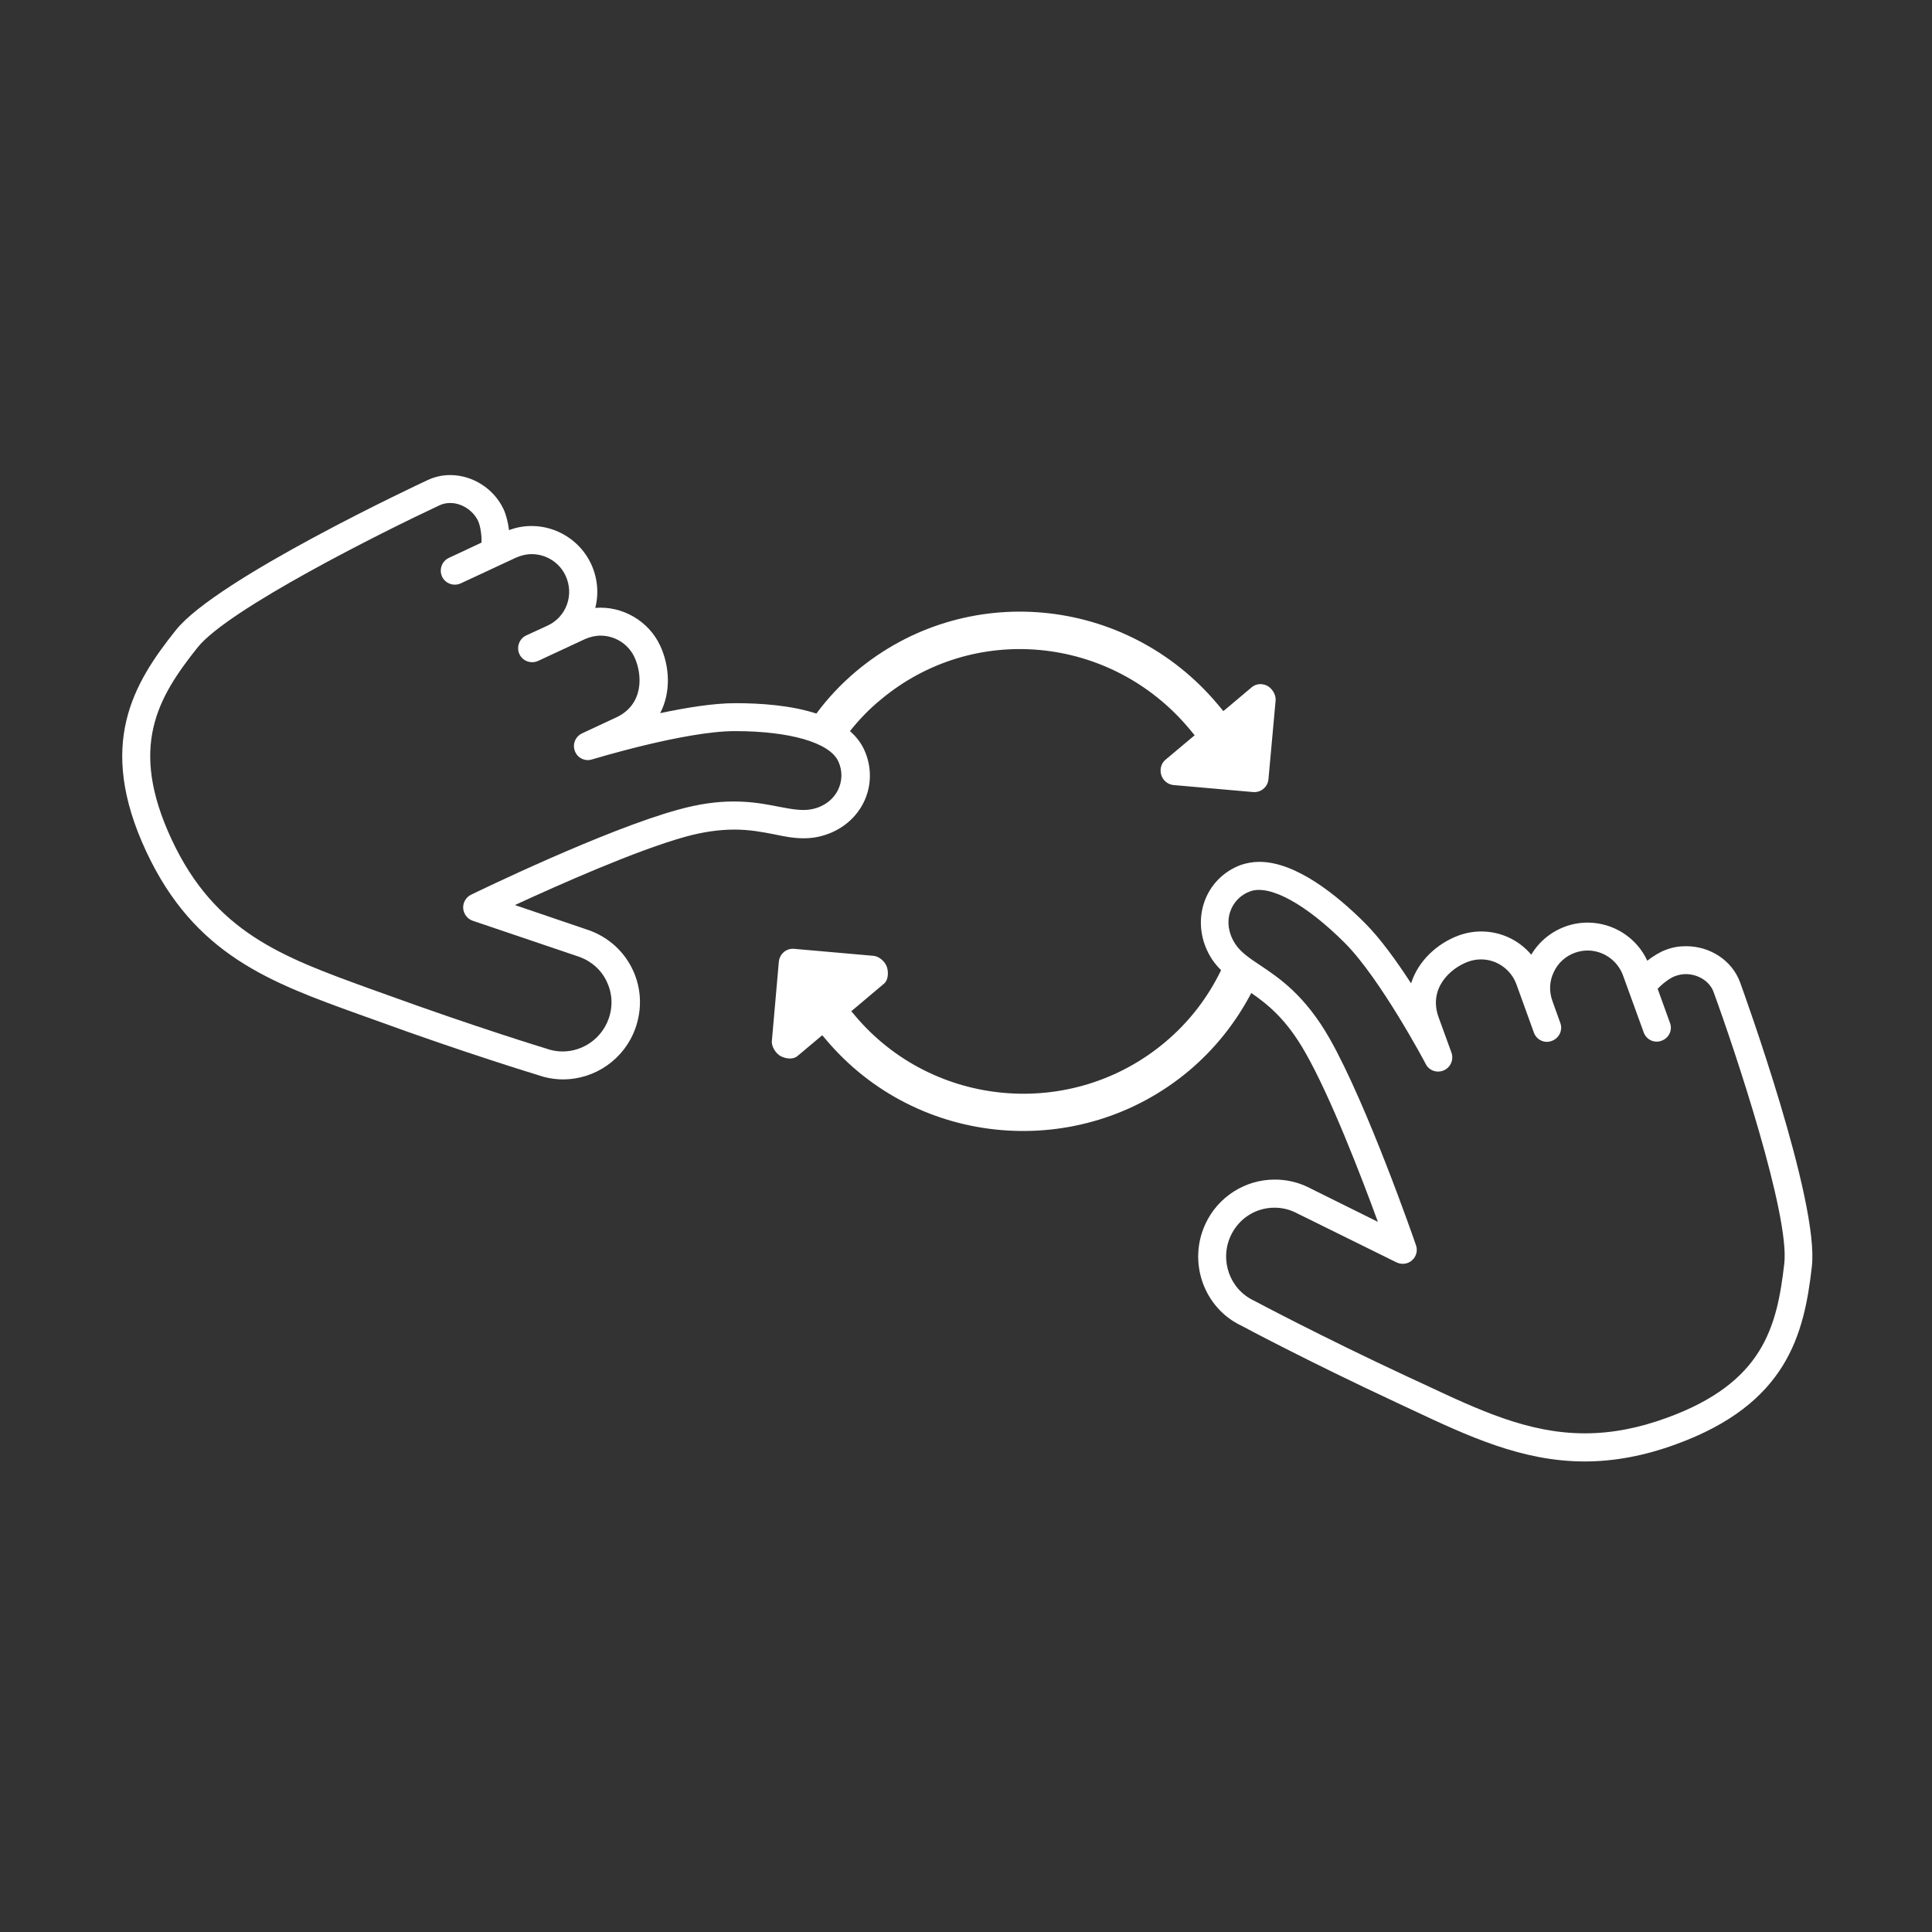
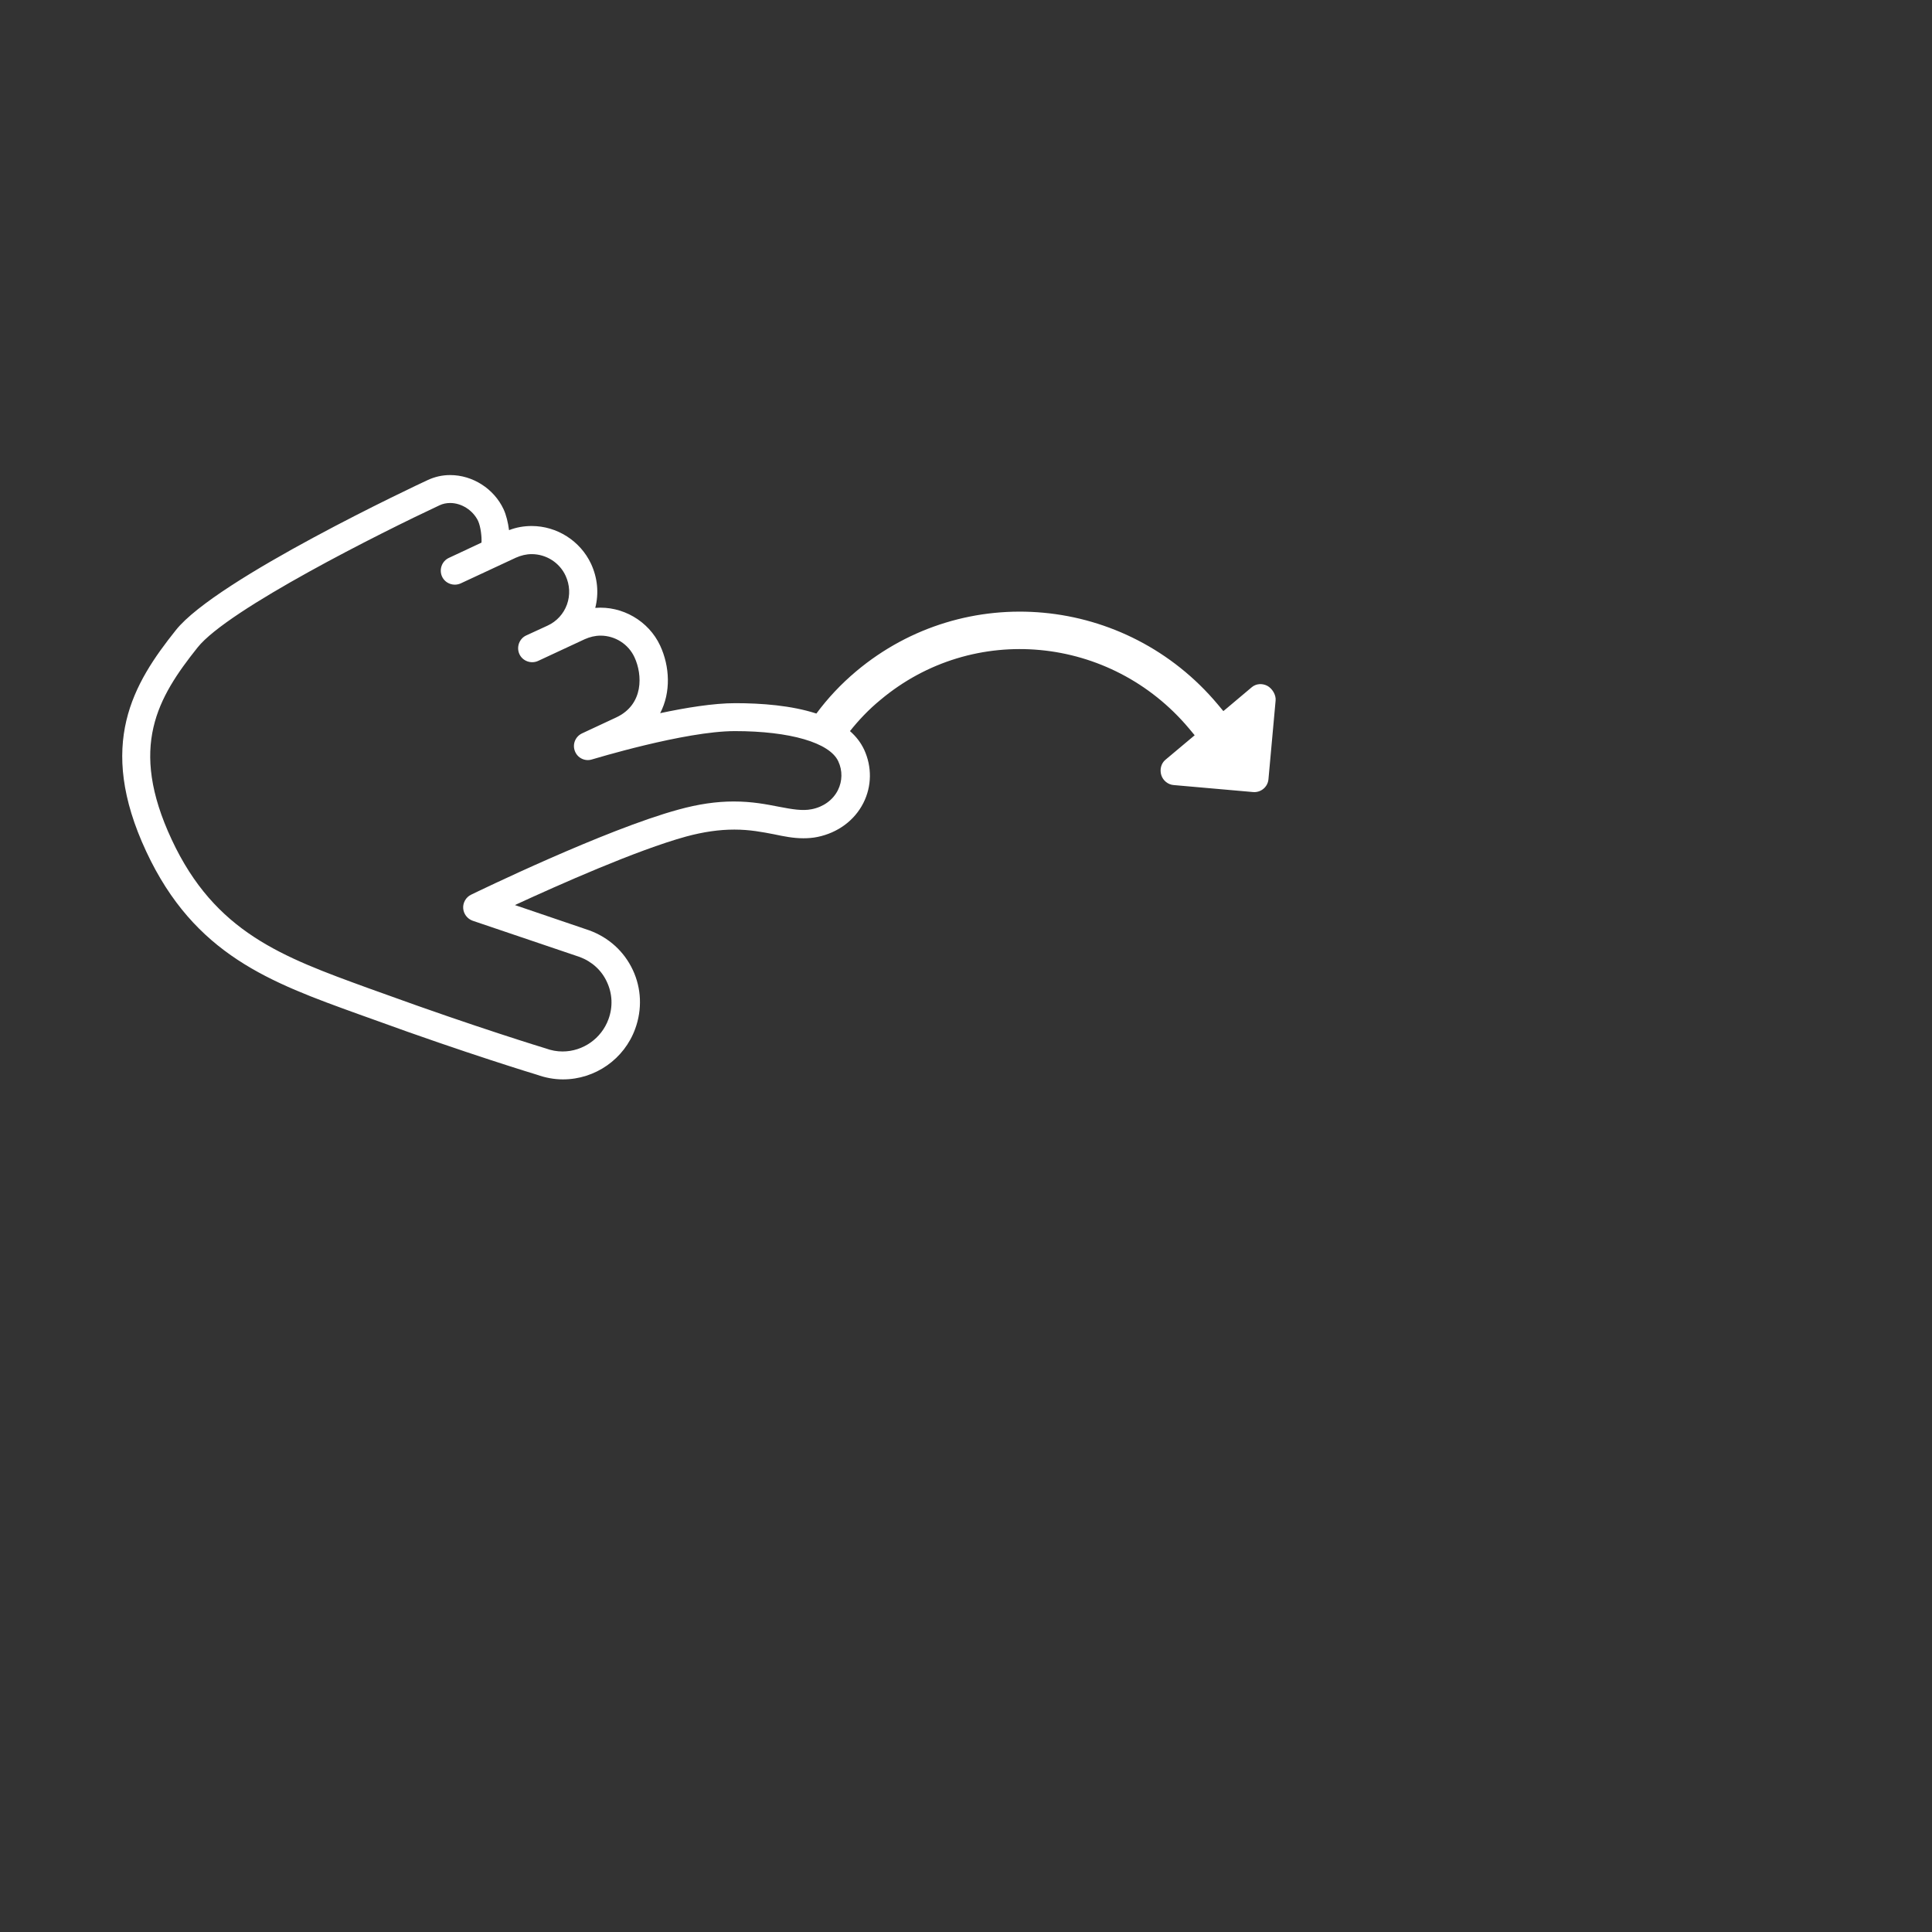
<svg xmlns="http://www.w3.org/2000/svg" version="1.1" id="Layer_1" x="0px" y="0px" viewBox="0 0 1024 1024" style="enable-background:new 0 0 1024 1024;" xml:space="preserve">
  <rect x="0" y="0" width="1024" height="1024" fill="#333333" stroke="none" />
  <style type="text/css">
	.st0{fill:white;}
</style>
  <g>
    <path class="st0" d="M425.8,444.3c2.6,0,5.1-0.2,7.5-0.7c10.7-2.2,19.6-8.7,24.3-18c4.5-8.9,4.6-19.2,0.4-28.3   c-1.8-3.8-4.3-7-7.5-9.8c4.7-5.9,10-11.5,16.1-16.5c49.3-41.4,122.2-34.2,163.6,15.1c1.1,1.3,2,2.4,3,3.6l-15.5,13   c-2.3,1.9-3.1,5.2-2.2,8.1c0.9,2.9,3.6,5.1,6.6,5.3l42,3.7c4.1,0.4,7.8-2.6,8.2-6.7l3.8-41.8c0.3-3-1.8-6.4-4.4-7.8   c-2.7-1.4-6-1.2-8.3,0.8l-13.3,11.2l-1.7,1.4c-1-1.2-1.9-2.3-3-3.6c-48.4-57.7-133.9-65.9-191.6-17.5c-8.1,6.8-15.1,14.3-21.1,22.4   c-13.2-4.3-29.1-5.5-43-5.5c-11.5,0-26.2,2.4-39.8,5.3c5.8-11.1,5.1-24.8,0-35.8c-6.1-13.1-20.1-21.2-34.4-20   c2-7.8,1.2-15.9-2.2-23.3c-5.7-12.2-18.1-20.1-31.5-20.1c-4.1,0-8.2,0.7-12,2.2c-0.5-4-1.5-8.1-2.9-11.1   c-5.1-10.9-16.4-18.1-28.3-18.1c-4.2,0-8.1,0.9-11.8,2.6c-4.6,2.1-112.1,52.5-133.6,79.6C70.7,362.2,51,394.5,77.5,451.3   c25.6,54.9,65.9,69.4,112.7,86.3l8.1,2.9c49.1,17.9,86.2,29.1,86.2,29.1c4.5,1.6,9.1,2.5,13.9,2.5c17.1,0,32.5-10.8,38.3-26.9   c3.7-10.2,3.3-21.3-1.3-31.1c-4.6-9.8-12.7-17.2-23.1-21l-39.4-13.4c23-10.6,64.5-29.1,90.7-36.3c9.2-2.5,17.6-3.7,25.6-3.7   c8.3,0,14.8,1.3,21.1,2.5C415.5,443.3,420.5,444.3,425.8,444.3z M359.6,429.1c-38.9,10.6-107,43.7-109.9,45.1   c-2.7,1.3-4.4,4.2-4.2,7.2s2.2,5.6,5,6.6l56.7,19.2c6.5,2.4,11.7,7.1,14.5,13.3c2.9,6.2,3.2,13.2,0.8,19.7   c-3.7,10.2-13.5,17.1-24.3,17.1c-3,0-5.9-0.5-9.2-1.7c-0.4-0.1-37.1-11.3-85.8-29l-8.1-2.9C149.8,507.2,114,494.3,91,445   c-23-49.2-7.4-75.3,13.7-101.8c16.1-20.3,98.1-61.3,128.3-75.4c1.7-0.8,3.6-1.2,5.6-1.2c6.1,0,12.1,3.9,14.8,9.5   c1.4,3.1,2,8.5,1.8,11.5l-17.3,8.1l0,0c-3.7,1.7-5.3,6.2-3.6,9.9c1.7,3.7,6.2,5.3,9.9,3.6l29.2-13.6c2.7-1.2,5.5-1.9,8.4-1.9   c7.7,0,14.8,4.5,18,11.5c2.2,4.8,2.5,10.2,0.7,15.2c-1.8,5-5.5,9-10.3,11.2l-11.3,5.2c-3.7,1.7-5.3,6.2-3.6,9.9   c1.7,3.7,6.2,5.3,9.9,3.6l24.7-11.5c2.7-1.2,5.5-1.9,8.4-1.9c7.7,0,14.8,4.5,18,11.5c4.2,9,5.1,25-9.8,31.9l-18,8.4   c-3.6,1.7-5.2,5.8-3.8,9.4c1.4,3.7,5.4,5.6,9.1,4.4c0.5-0.1,49.1-15,75.7-15c29.2,0,50.2,6.1,54.8,16c2.3,4.9,2.2,10.5-0.2,15.3   c-2.6,5.2-7.7,8.9-13.9,10.1c-4.9,1-10.5,0-17.3-1.3c-6.7-1.3-14.2-2.8-24-2.8C379.7,424.8,370.1,426.2,359.6,429.1z" />
-     <path class="st0" d="M922.3,520.7c-4.2-11.5-15.7-19.2-28.7-19.2c-3.7,0-7.2,0.6-10.6,1.9c-3.1,1.1-6.7,3.3-9.9,5.8   c-5.6-12.2-18-20.2-31.6-20.2c-4.1,0-8.1,0.7-11.9,2.1c-7.6,2.8-13.9,8-18,14.9c-6.5-7.7-16.1-12.3-26.5-12.3   c-4.1,0-8,0.7-11.9,2.1c-11.4,4.2-21.5,13.4-25.3,25.4c-7.6-11.7-16.3-23.8-24.4-31.9c-14.8-14.8-36.6-32.5-56-32.5   c-3.4,0-6.7,0.6-9.7,1.6c-9.4,3.4-16.6,10.8-19.7,20.3c-3.2,9.9-1.6,20.8,4.4,29.9c1.4,2.1,3,3.9,4.7,5.6   c-6.9,14.3-16.8,27.4-29.7,38.2c-49.3,41.4-123.2,35-164.5-14.3c-0.6-0.8-1.2-1.4-1.8-2.1l0.2-0.2l17.1-14.4   c2.3-1.9,2.5-5.9,1.6-8.8c-0.9-2.9-4.2-5.8-7.2-6l-42-3.7c-4.1-0.4-7.7,2.7-8.1,6.8l-3.7,42c-0.3,3,2.1,6.7,4.7,8.1   c2.7,1.4,6.6,1.9,8.9-0.1l13.1-11c0.6,0.7,1.2,1.4,1.8,2.1c48.4,57.7,134.9,65.1,192.6,16.7c14-11.8,25-25.9,33-41.2   c8.8,6.1,18.6,13.9,28.6,31.5c13.5,23.6,29.8,66,38.5,89.8L692.8,629c-5.5-2.6-11.3-3.8-17.2-3.8c-15.7,0-30.1,9.2-36.7,23.5   c-9.5,20.4-0.7,44.7,19.2,54c0.3,0.2,34.5,18.5,81.9,40.6l7.7,3.6c30.4,14.3,59,27.7,92.2,27.7h0c15.8,0,31.7-3,48.4-9.1   c58.9-21.4,67.9-58.2,72-94C964.5,637.1,924,525.4,922.3,520.7z M945.7,669.8c-3.9,33.7-11.2,63.1-62.3,81.7   c-15.1,5.5-29.3,8.2-43.4,8.2h0c-29.9,0-55.9-12.2-85.9-26.3l-7.8-3.6c-47-21.9-80.8-40-81.6-40.4c-12.9-6-18.4-21.4-12.4-34.4   c4.3-9.2,13.2-14.9,23.2-14.9c3.8,0,7.4,0.8,10.8,2.4l53.9,26.6c2.7,1.3,6,0.9,8.2-1.1c2.3-2,3.1-5.2,2.1-8   c-1-3-25.9-74.6-45.8-109.6c-13.1-23-26.8-32.1-36.8-38.8c-5.7-3.8-10.2-6.8-13.2-11.3c-3.5-5.3-4.5-11.5-2.7-17   c1.7-5.1,5.6-9.1,10.7-10.9c10.3-3.7,29.5,6.8,50.1,27.4c18.8,18.8,42.7,63.7,42.9,64.2c1.8,3.5,6,4.9,9.6,3.3   c3.6-1.6,5.3-5.7,4-9.4l-6.8-18.7c-5.6-15.4,6.3-26.1,15.7-29.5c2.2-0.8,4.5-1.2,6.8-1.2c8.3,0,15.8,5.3,18.7,13.1l9.3,25.7   c1.4,3.9,5.7,5.9,9.5,4.4c3.9-1.4,5.9-5.7,4.5-9.5l-4.2-11.7c-1.8-5-1.6-10.4,0.7-15.2c2.2-4.8,6.2-8.5,11.2-10.3   c2.2-0.8,4.5-1.2,6.8-1.2c8.3,0,15.8,5.3,18.7,13.1l11,30.3c1.4,3.9,5.7,5.9,9.5,4.4c3.9-1.4,5.9-5.7,4.4-9.5l-6.5-18   c2-2.2,6.2-5.7,9.4-6.8c1.7-0.6,3.6-1,5.5-1c6.6,0,12.7,3.9,14.7,9.4C919.7,557.1,948.7,644.1,945.7,669.8z" />
  </g>
  <style type="text/css">polygon,path{fill:white;}</style>
</svg>